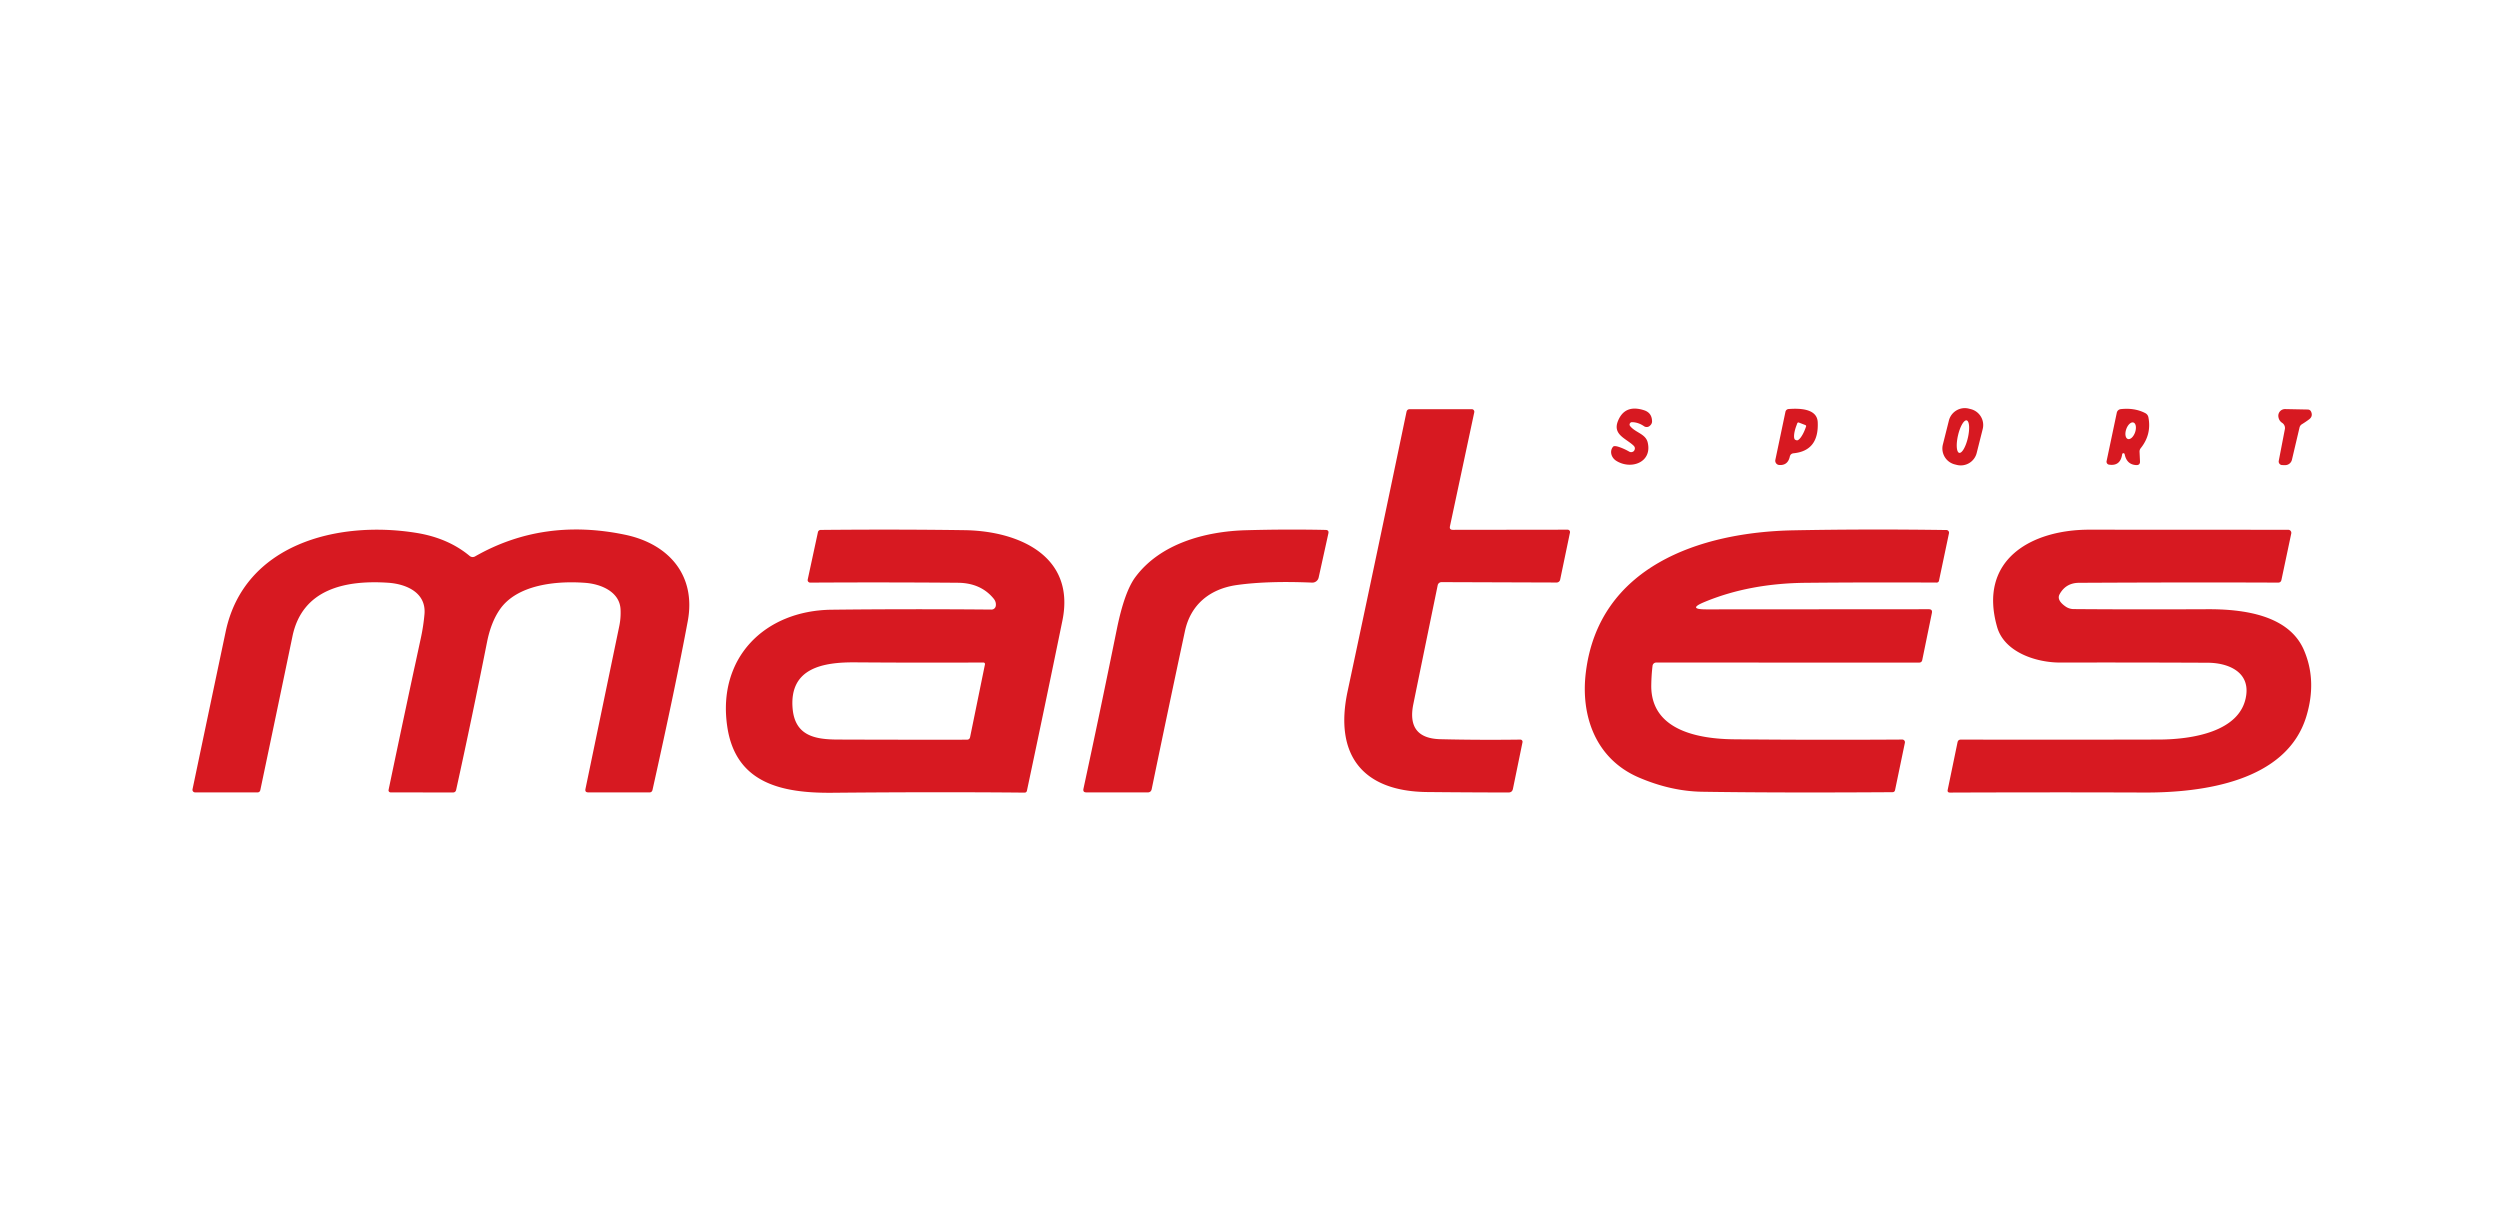
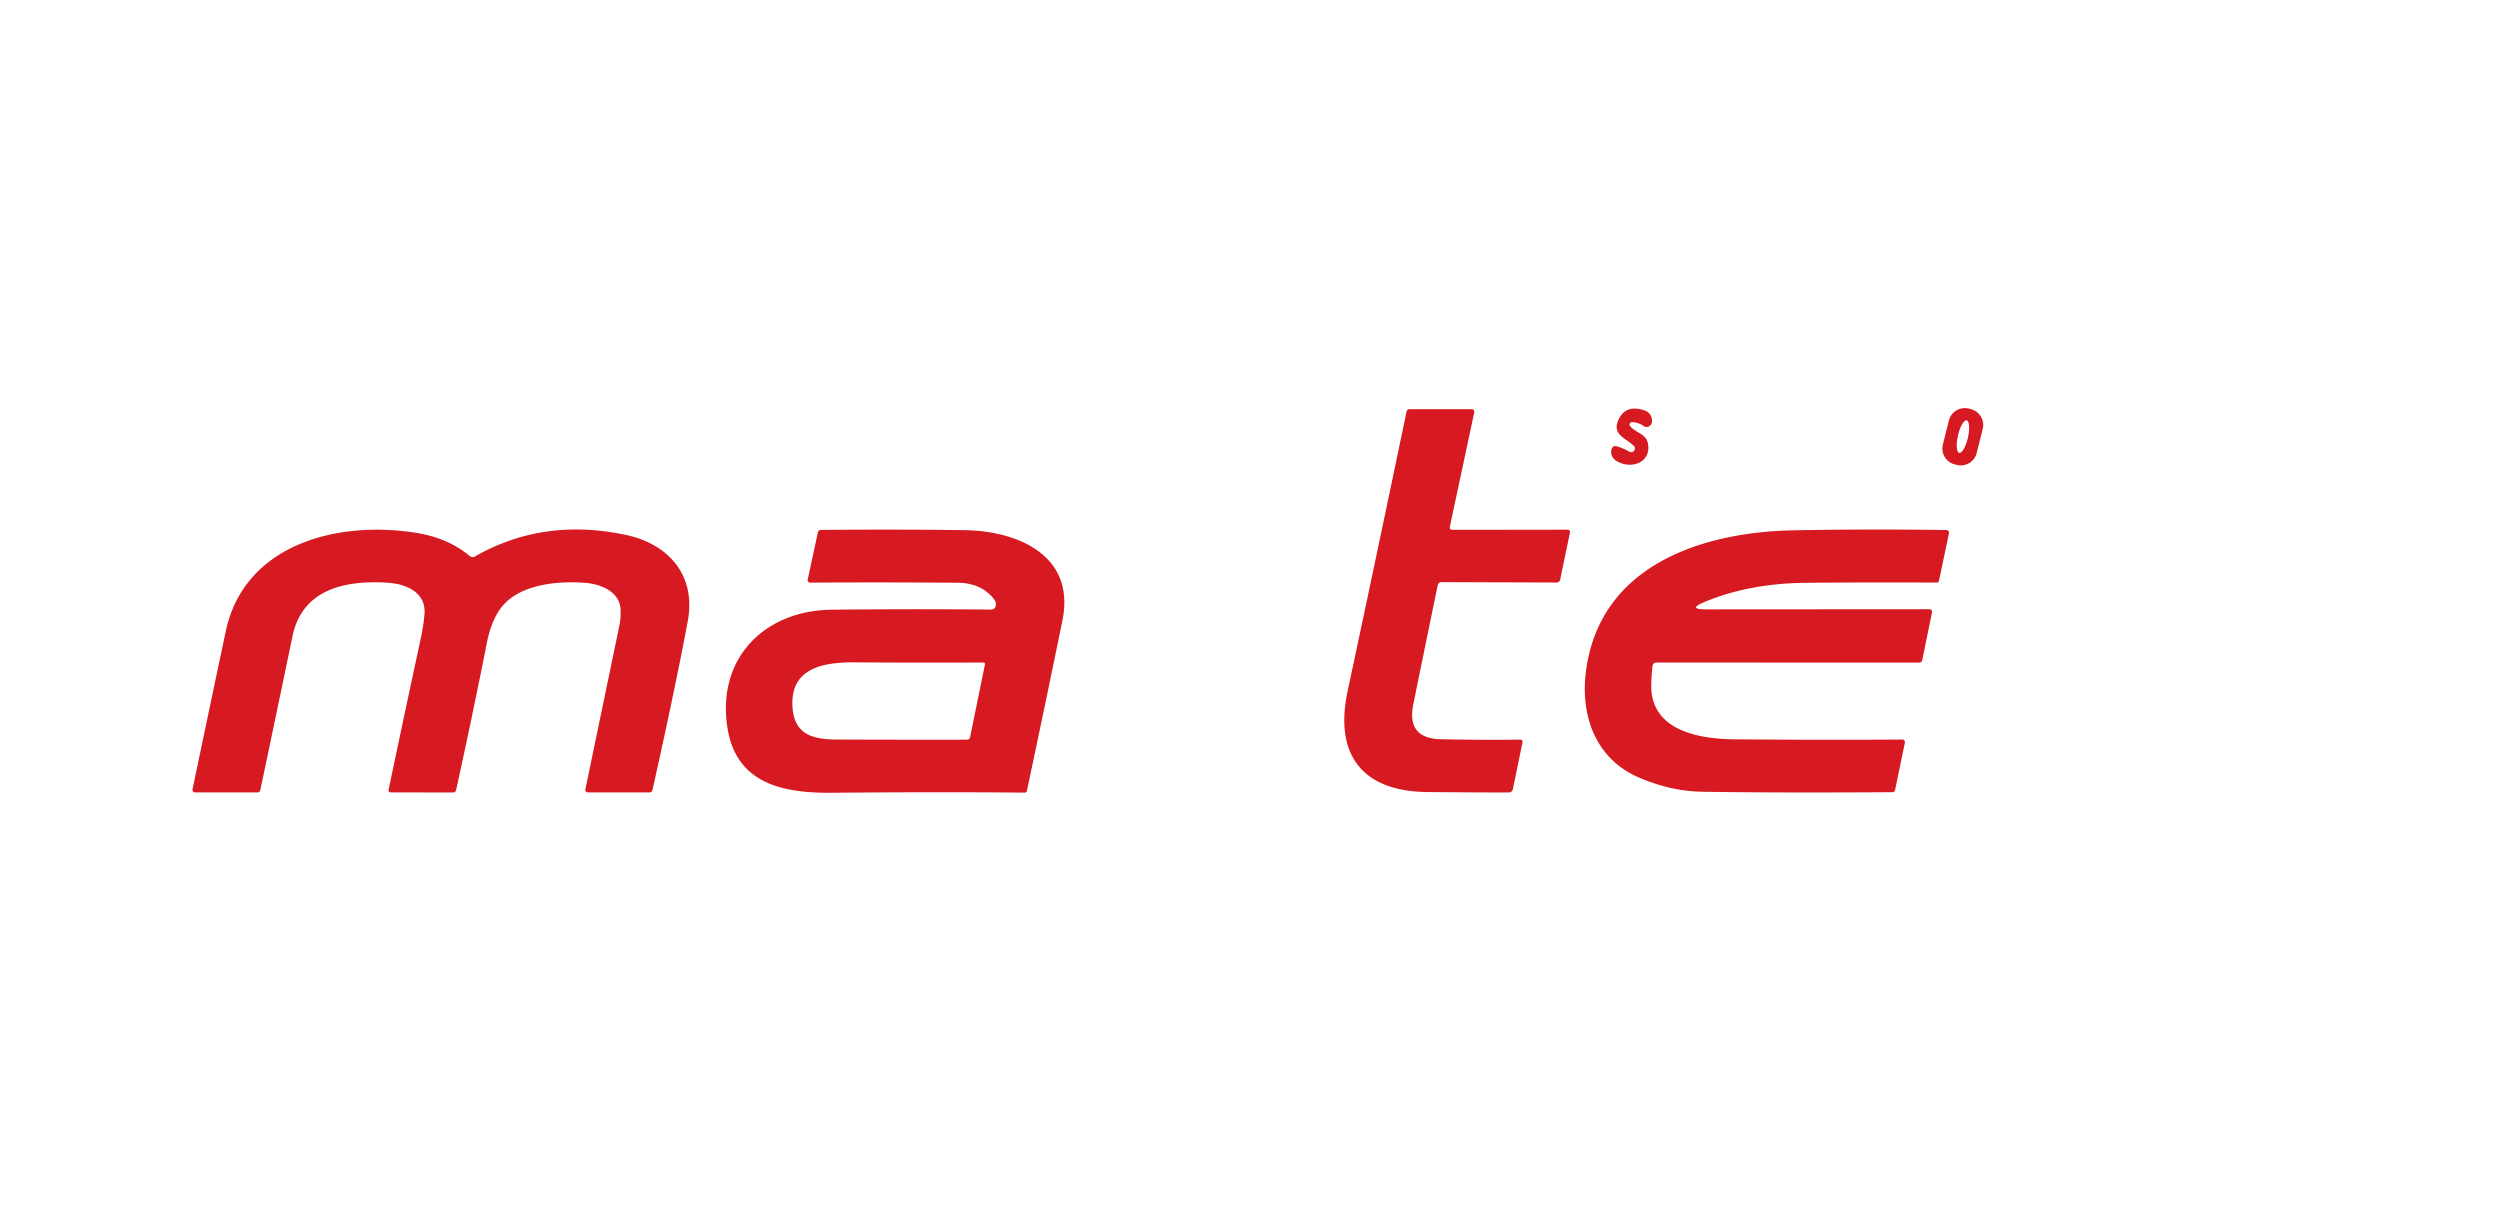
<svg xmlns="http://www.w3.org/2000/svg" version="1.1" viewBox="0.00 0.00 512.00 251.00">
  <g>
    <path fill="#d71921" d="   M 297.54 108.51   L 321.05 108.48   A 0.49 0.49 0.0 0 1 321.53 109.07   L 319.52 118.71   A 0.74 0.73 -84.2 0 1 318.80 119.30   L 295.22 119.22   A 0.80 0.80 0.0 0 0 294.44 119.86   Q 291.81 132.63 289.45 144.21   Q 288.02 151.22 295.00 151.39   Q 302.90 151.58 311.36 151.47   A 0.45 0.45 0.0 0 1 311.81 152.01   L 309.85 161.55   Q 309.70 162.30 308.94 162.30   Q 300.38 162.29 292.32 162.21   C 279.08 162.09 273.20 154.64 275.99 141.57   Q 282.23 112.30 288.05 84.36   Q 288.17 83.80 288.73 83.80   L 301.42 83.80   A 0.53 0.52 -83.8 0 1 301.93 84.44   L 296.95 107.78   Q 296.79 108.51 297.54 108.51   Z" />
    <path fill="#d71921" d="   M 334.24 86.46   A 0.49 0.49 0.0 0 0 333.85 87.26   C 334.95 88.63 337.03 88.84 337.45 90.62   C 338.42 94.68 334.05 96.29 331.00 94.37   A 2.06 1.80 36.5 0 1 330.37 91.48   Q 330.62 91.20 331.72 91.59   Q 332.72 91.95 333.64 92.48   Q 334.08 92.73 334.51 92.46   Q 334.64 92.37 334.71 92.23   Q 335.00 91.69 334.55 91.26   C 332.97 89.76 330.20 89.01 331.38 86.17   Q 332.79 82.76 336.71 84.02   Q 338.30 84.54 338.34 86.26   Q 338.36 86.83 337.83 87.25   A 0.95 0.95 0.0 0 1 336.70 87.29   Q 335.52 86.48 334.24 86.46   Z" />
-     <path fill="#d71921" d="   M 366.55 93.52   Q 366.14 95.36 364.37 95.23   A 0.87 0.87 0.0 0 1 363.59 94.19   L 365.66 84.33   A 0.71 0.71 0.0 0 1 366.30 83.77   C 368.36 83.62 372.15 83.58 372.27 86.48   Q 372.53 92.31 367.33 92.83   Q 366.69 92.90 366.55 93.52   Z   M 369.73 87.05   L 368.41 86.54   A 0.25 0.25 0.0 0 0 368.08 86.69   L 367.90 87.18   A 2.79 0.83 -69.3 0 0 367.69 90.08   L 367.93 90.17   A 2.79 0.83 -69.3 0 0 369.70 87.85   L 369.88 87.37   A 0.25 0.25 0.0 0 0 369.73 87.05   Z" />
    <path fill="#d71921" d="   M 404.826 92.773   A 3.36 3.36 0.0 0 1 400.749 95.214   L 400.341 95.111   A 3.36 3.36 0.0 0 1 397.901 91.034   L 399.134 86.126   A 3.36 3.36 0.0 0 1 403.211 83.686   L 403.619 83.789   A 3.36 3.36 0.0 0 1 406.059 87.866   L 404.826 92.773   Z   M 401.249 92.744   A 3.41 1.04 102.9 0 0 403.024 89.652   A 3.41 1.04 102.9 0 0 402.771 86.096   A 3.41 1.04 102.9 0 0 400.996 89.188   A 3.41 1.04 102.9 0 0 401.249 92.744   Z" />
-     <path fill="#d71921" d="   M 435.13 93.02   A 0.26 0.26 0.0 0 0 434.62 93.03   Q 434.26 95.51 431.93 95.16   A 0.61 0.60 -79.8 0 1 431.43 94.43   L 433.52 84.52   A 0.93 0.93 0.0 0 1 434.32 83.79   Q 437.15 83.48 439.32 84.59   Q 439.88 84.87 440.00 85.50   Q 440.66 89.00 438.42 91.79   A 1.08 1.07 -27.0 0 0 438.18 92.52   L 438.27 94.50   Q 438.30 95.27 437.53 95.25   Q 435.56 95.17 435.13 93.02   Z   M 435.783 89.904   A 1.78 0.96 108.9 0 0 437.268 88.531   A 1.78 0.96 108.9 0 0 436.937 86.536   A 1.78 0.96 108.9 0 0 435.452 87.909   A 1.78 0.96 108.9 0 0 435.783 89.904   Z" />
-     <path fill="#d71921" d="   M 467.40 86.61   Q 466.71 86.16 466.61 85.32   A 1.37 1.37 0.0 0 1 467.99 83.78   L 472.62 83.87   Q 473.13 83.88 473.33 84.35   Q 473.72 85.29 472.87 85.91   Q 472.17 86.43 471.45 86.87   Q 471.05 87.11 470.94 87.57   L 469.39 94.15   A 1.43 1.42 -83.0 0 1 467.98 95.26   L 467.40 95.25   A 0.73 0.73 0.0 0 1 466.69 94.38   L 467.94 87.90   A 1.27 1.26 22.6 0 0 467.40 86.61   Z" />
    <path fill="#d71921" d="   M 97.28 113.96   Q 111.18 106.01 128.00 109.51   C 136.98 111.38 142.58 117.84 140.86 127.17   Q 138.43 140.25 133.64 161.75   Q 133.52 162.30 132.96 162.29   L 120.46 162.28   Q 119.76 162.27 119.90 161.59   Q 123.43 144.60 126.83 128.21   Q 127.17 126.57 127.09 124.80   C 126.92 121.24 123.17 119.62 119.90 119.37   C 113.92 118.91 105.81 119.72 102.31 124.90   Q 100.53 127.52 99.74 131.52   Q 96.63 147.19 93.42 161.76   Q 93.30 162.30 92.75 162.30   L 79.99 162.28   A 0.42 0.42 0.0 0 1 79.58 161.77   Q 82.82 146.28 86.19 130.67   Q 86.71 128.28 86.93 125.82   C 87.34 121.38 83.24 119.61 79.53 119.35   C 70.79 118.76 61.92 120.59 59.90 130.30   Q 56.73 145.56 53.32 161.78   Q 53.21 162.29 52.70 162.29   L 39.95 162.28   A 0.53 0.53 0.0 0 1 39.43 161.64   Q 42.73 145.89 46.22 129.35   C 49.99 111.48 69.03 106.53 85.25 109.13   Q 91.77 110.18 96.19 113.86   A 0.96 0.96 0.0 0 0 97.28 113.96   Z" />
    <path fill="#d71921" d="   M 203.94 124.08   Q 204.05 123.27 203.50 122.60   Q 200.87 119.39 196.18 119.35   Q 181.45 119.23 165.93 119.32   A 0.52 0.52 0.0 0 1 165.42 118.69   L 167.51 108.99   A 0.58 0.57 5.4 0 1 168.08 108.53   Q 183.58 108.38 197.58 108.58   C 208.51 108.74 220.31 113.79 217.58 127.10   Q 214.12 144.02 210.31 161.96   A 0.47 0.47 0.0 0 1 209.85 162.33   Q 192.25 162.16 170.41 162.36   C 160.04 162.45 150.67 160.38 148.95 148.86   C 146.84 134.77 156.57 125.02 170.35 124.87   Q 185.88 124.69 203.06 124.84   A 0.89 0.89 0.0 0 0 203.94 124.08   Z   M 175.14 135.65   C 168.57 135.60 161.67 136.79 162.32 145.02   C 162.77 150.64 166.81 151.44 171.50 151.46   Q 184.79 151.51 198.01 151.49   Q 198.57 151.49 198.68 150.94   L 201.72 136.06   A 0.32 0.32 0.0 0 0 201.41 135.68   Q 189.17 135.75 175.14 135.65   Z" />
-     <path fill="#d71921" d="   M 253.33 119.81   C 247.71 120.60 243.83 123.88 242.68 129.23   Q 239.34 144.81 235.87 161.60   Q 235.73 162.29 235.02 162.29   L 222.48 162.28   Q 221.74 162.28 221.89 161.55   Q 225.20 146.24 228.74 128.79   Q 230.29 121.19 232.53 118.18   C 237.63 111.32 246.85 108.82 255.17 108.59   Q 263.52 108.36 271.49 108.53   Q 272.21 108.55 272.05 109.25   L 270.06 118.28   A 1.33 1.32 -82.5 0 1 268.71 119.32   Q 259.61 118.93 253.33 119.81   Z" />
    <path fill="#d71921" d="   M 349.48 124.80   L 395.02 124.77   Q 395.81 124.77 395.65 125.54   L 393.68 135.16   Q 393.57 135.70 393.02 135.70   L 339.19 135.69   A 0.76 0.75 -86.6 0 0 338.44 136.36   Q 338.21 138.27 338.18 140.35   C 338.07 149.63 347.94 151.34 355.14 151.41   Q 372.11 151.57 389.59 151.46   A 0.55 0.54 -84.0 0 1 390.12 152.12   L 388.11 161.79   Q 388.02 162.24 387.56 162.24   Q 364.02 162.39 348.61 162.15   Q 342.19 162.05 335.61 159.22   C 326.86 155.45 323.67 146.71 324.78 137.70   C 327.42 116.10 347.99 108.98 367.32 108.61   Q 382.55 108.32 398.63 108.55   A 0.55 0.54 -83.4 0 1 399.15 109.21   L 397.10 118.95   A 0.46 0.46 0.0 0 1 396.64 119.31   Q 382.81 119.24 369.84 119.36   Q 358.34 119.46 349.17 123.25   Q 345.39 124.80 349.48 124.80   Z" />
-     <path fill="#d71921" d="   M 423.05 124.23   A 2.92 2.89 62.3 0 0 424.66 124.74   Q 436.56 124.84 452.09 124.77   C 459.35 124.74 468.76 125.90 471.86 133.17   Q 474.54 139.43 472.34 146.71   C 468.28 160.11 451.00 162.35 439.20 162.31   Q 419.68 162.24 399.36 162.32   Q 398.77 162.32 398.89 161.75   L 400.90 152.03   Q 401.02 151.47 401.58 151.47   Q 421.63 151.51 442.18 151.46   C 448.62 151.44 459.09 149.99 460.04 142.26   C 460.64 137.42 456.08 135.74 452.15 135.73   Q 436.98 135.66 421.90 135.69   C 417.04 135.70 410.49 133.59 409.01 128.41   C 405.06 114.58 416.08 108.47 427.89 108.48   Q 447.33 108.49 468.63 108.50   A 0.63 0.63 0.0 0 1 469.25 109.26   L 467.24 118.76   Q 467.12 119.32 466.55 119.32   Q 448.68 119.24 425.79 119.36   Q 423.08 119.37 421.80 121.71   Q 421.15 122.91 423.05 124.23   Z" />
  </g>
</svg>